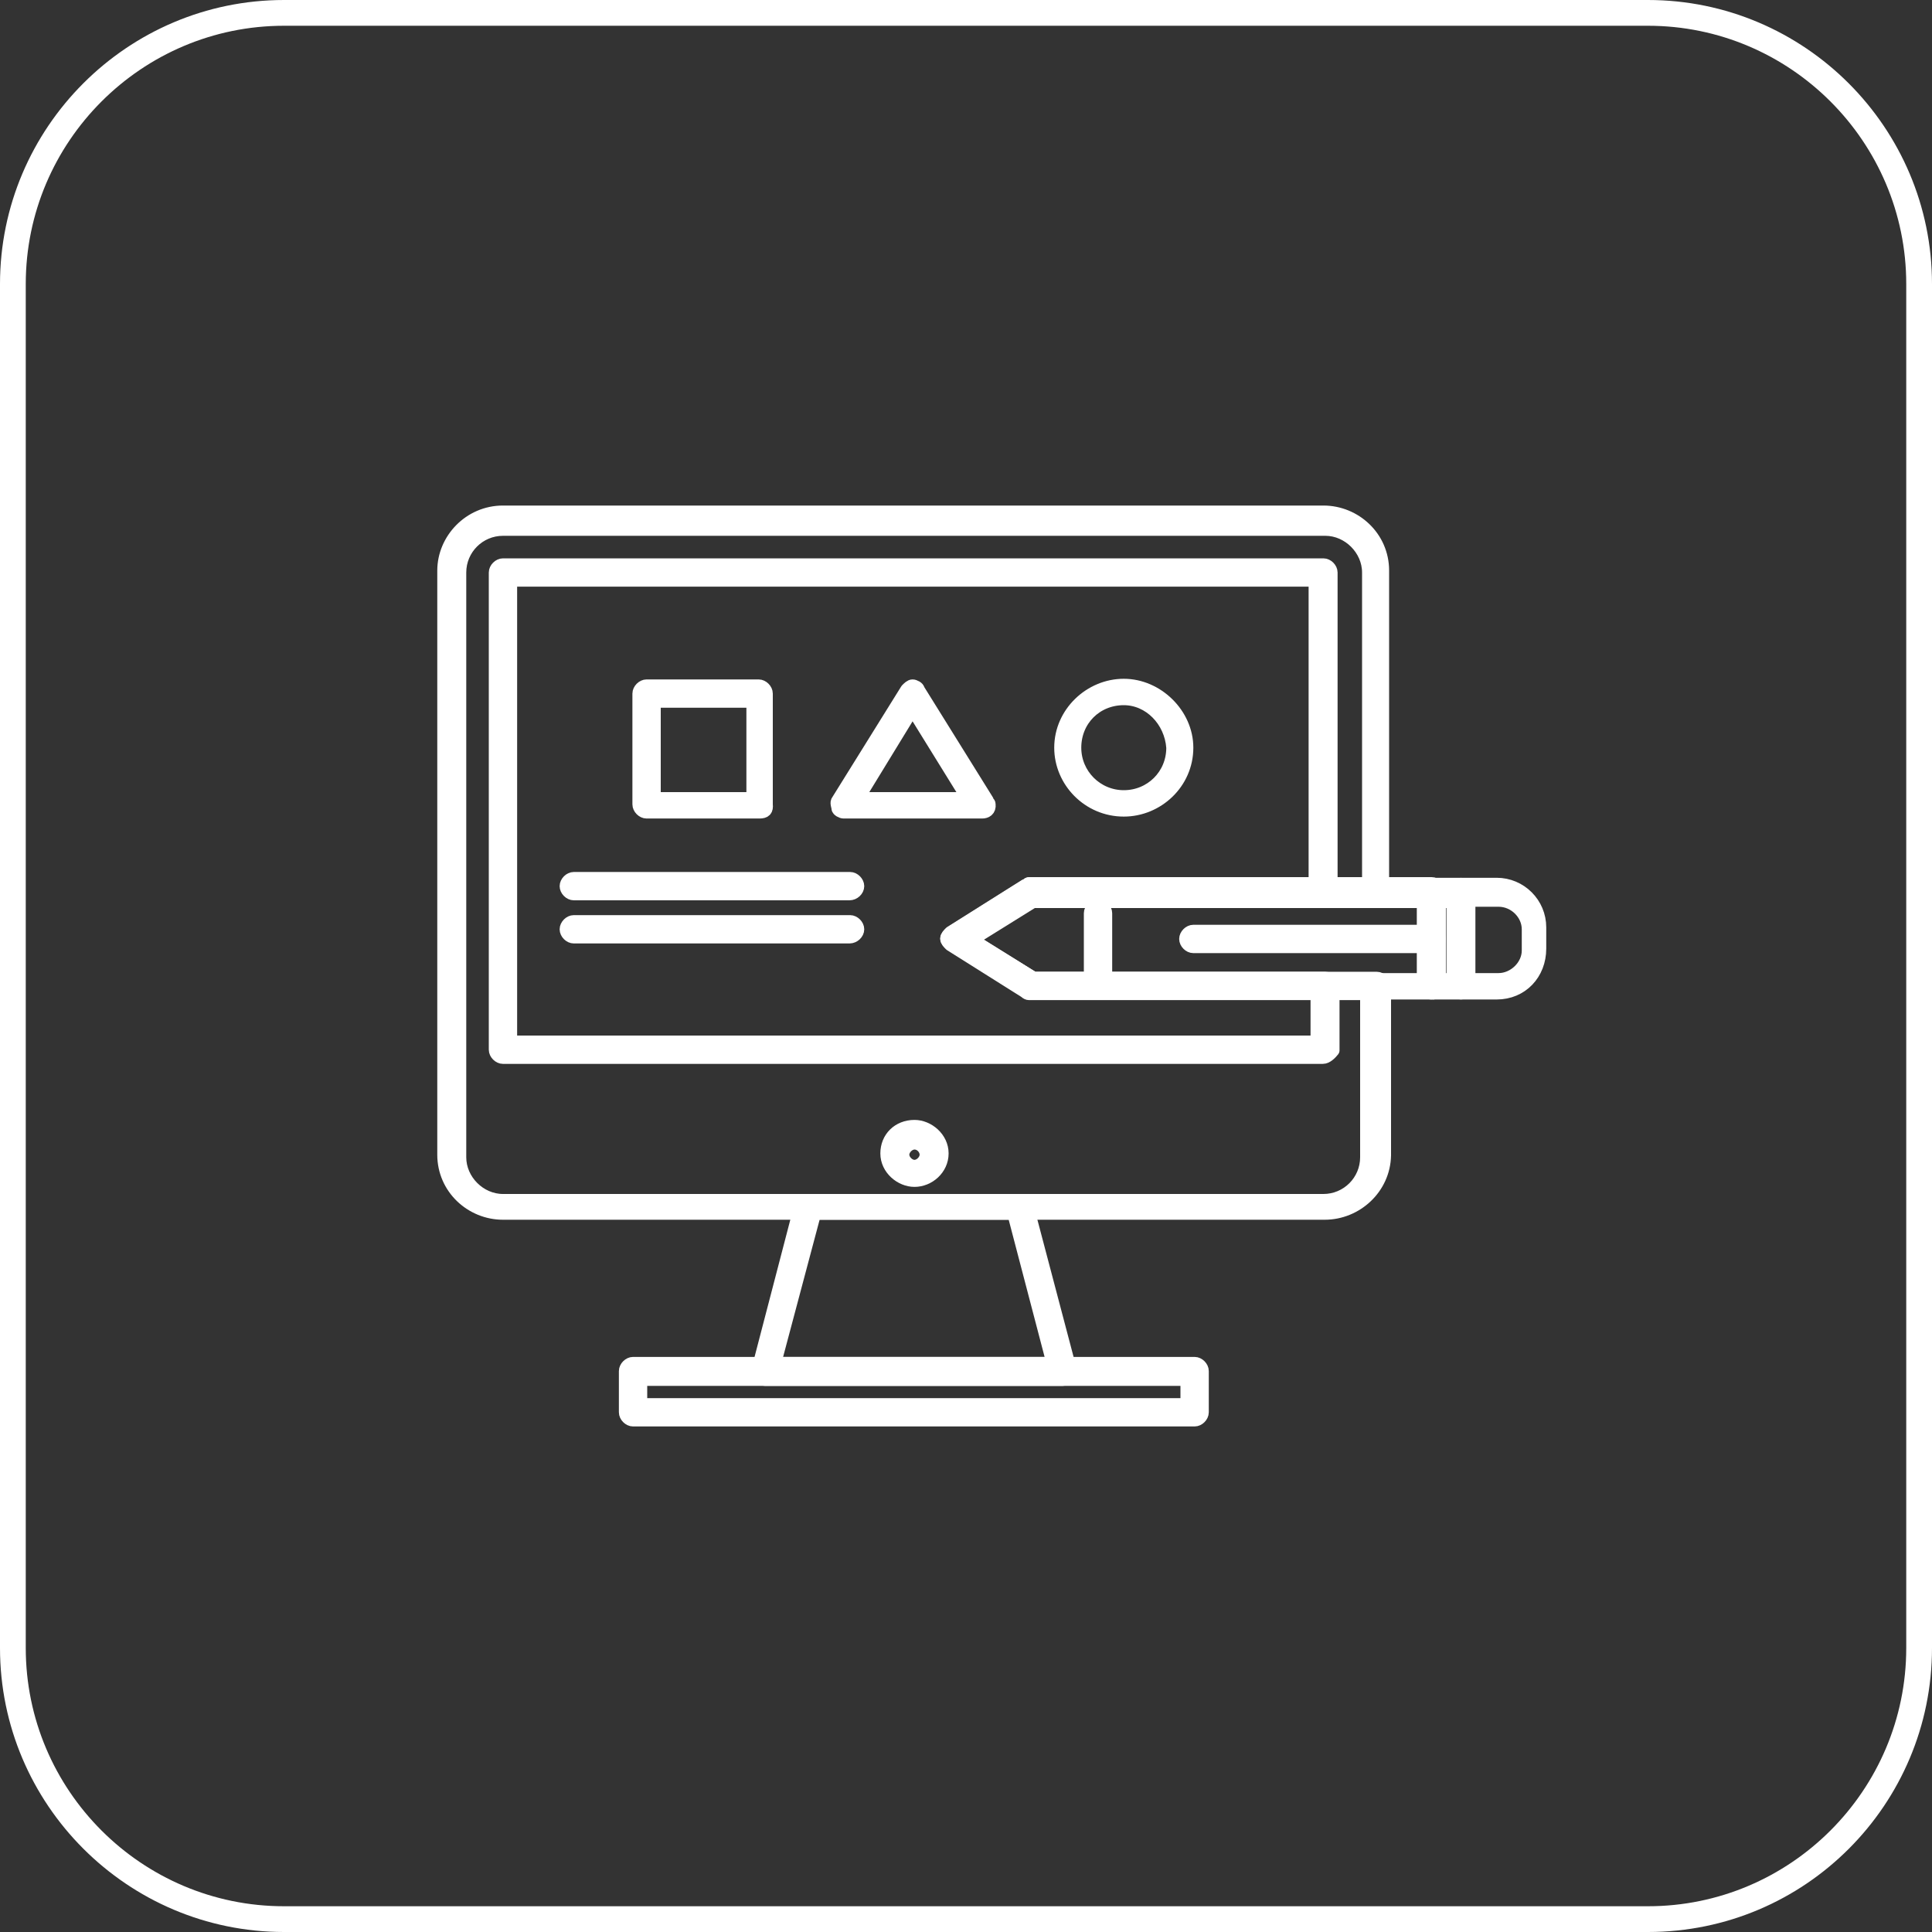
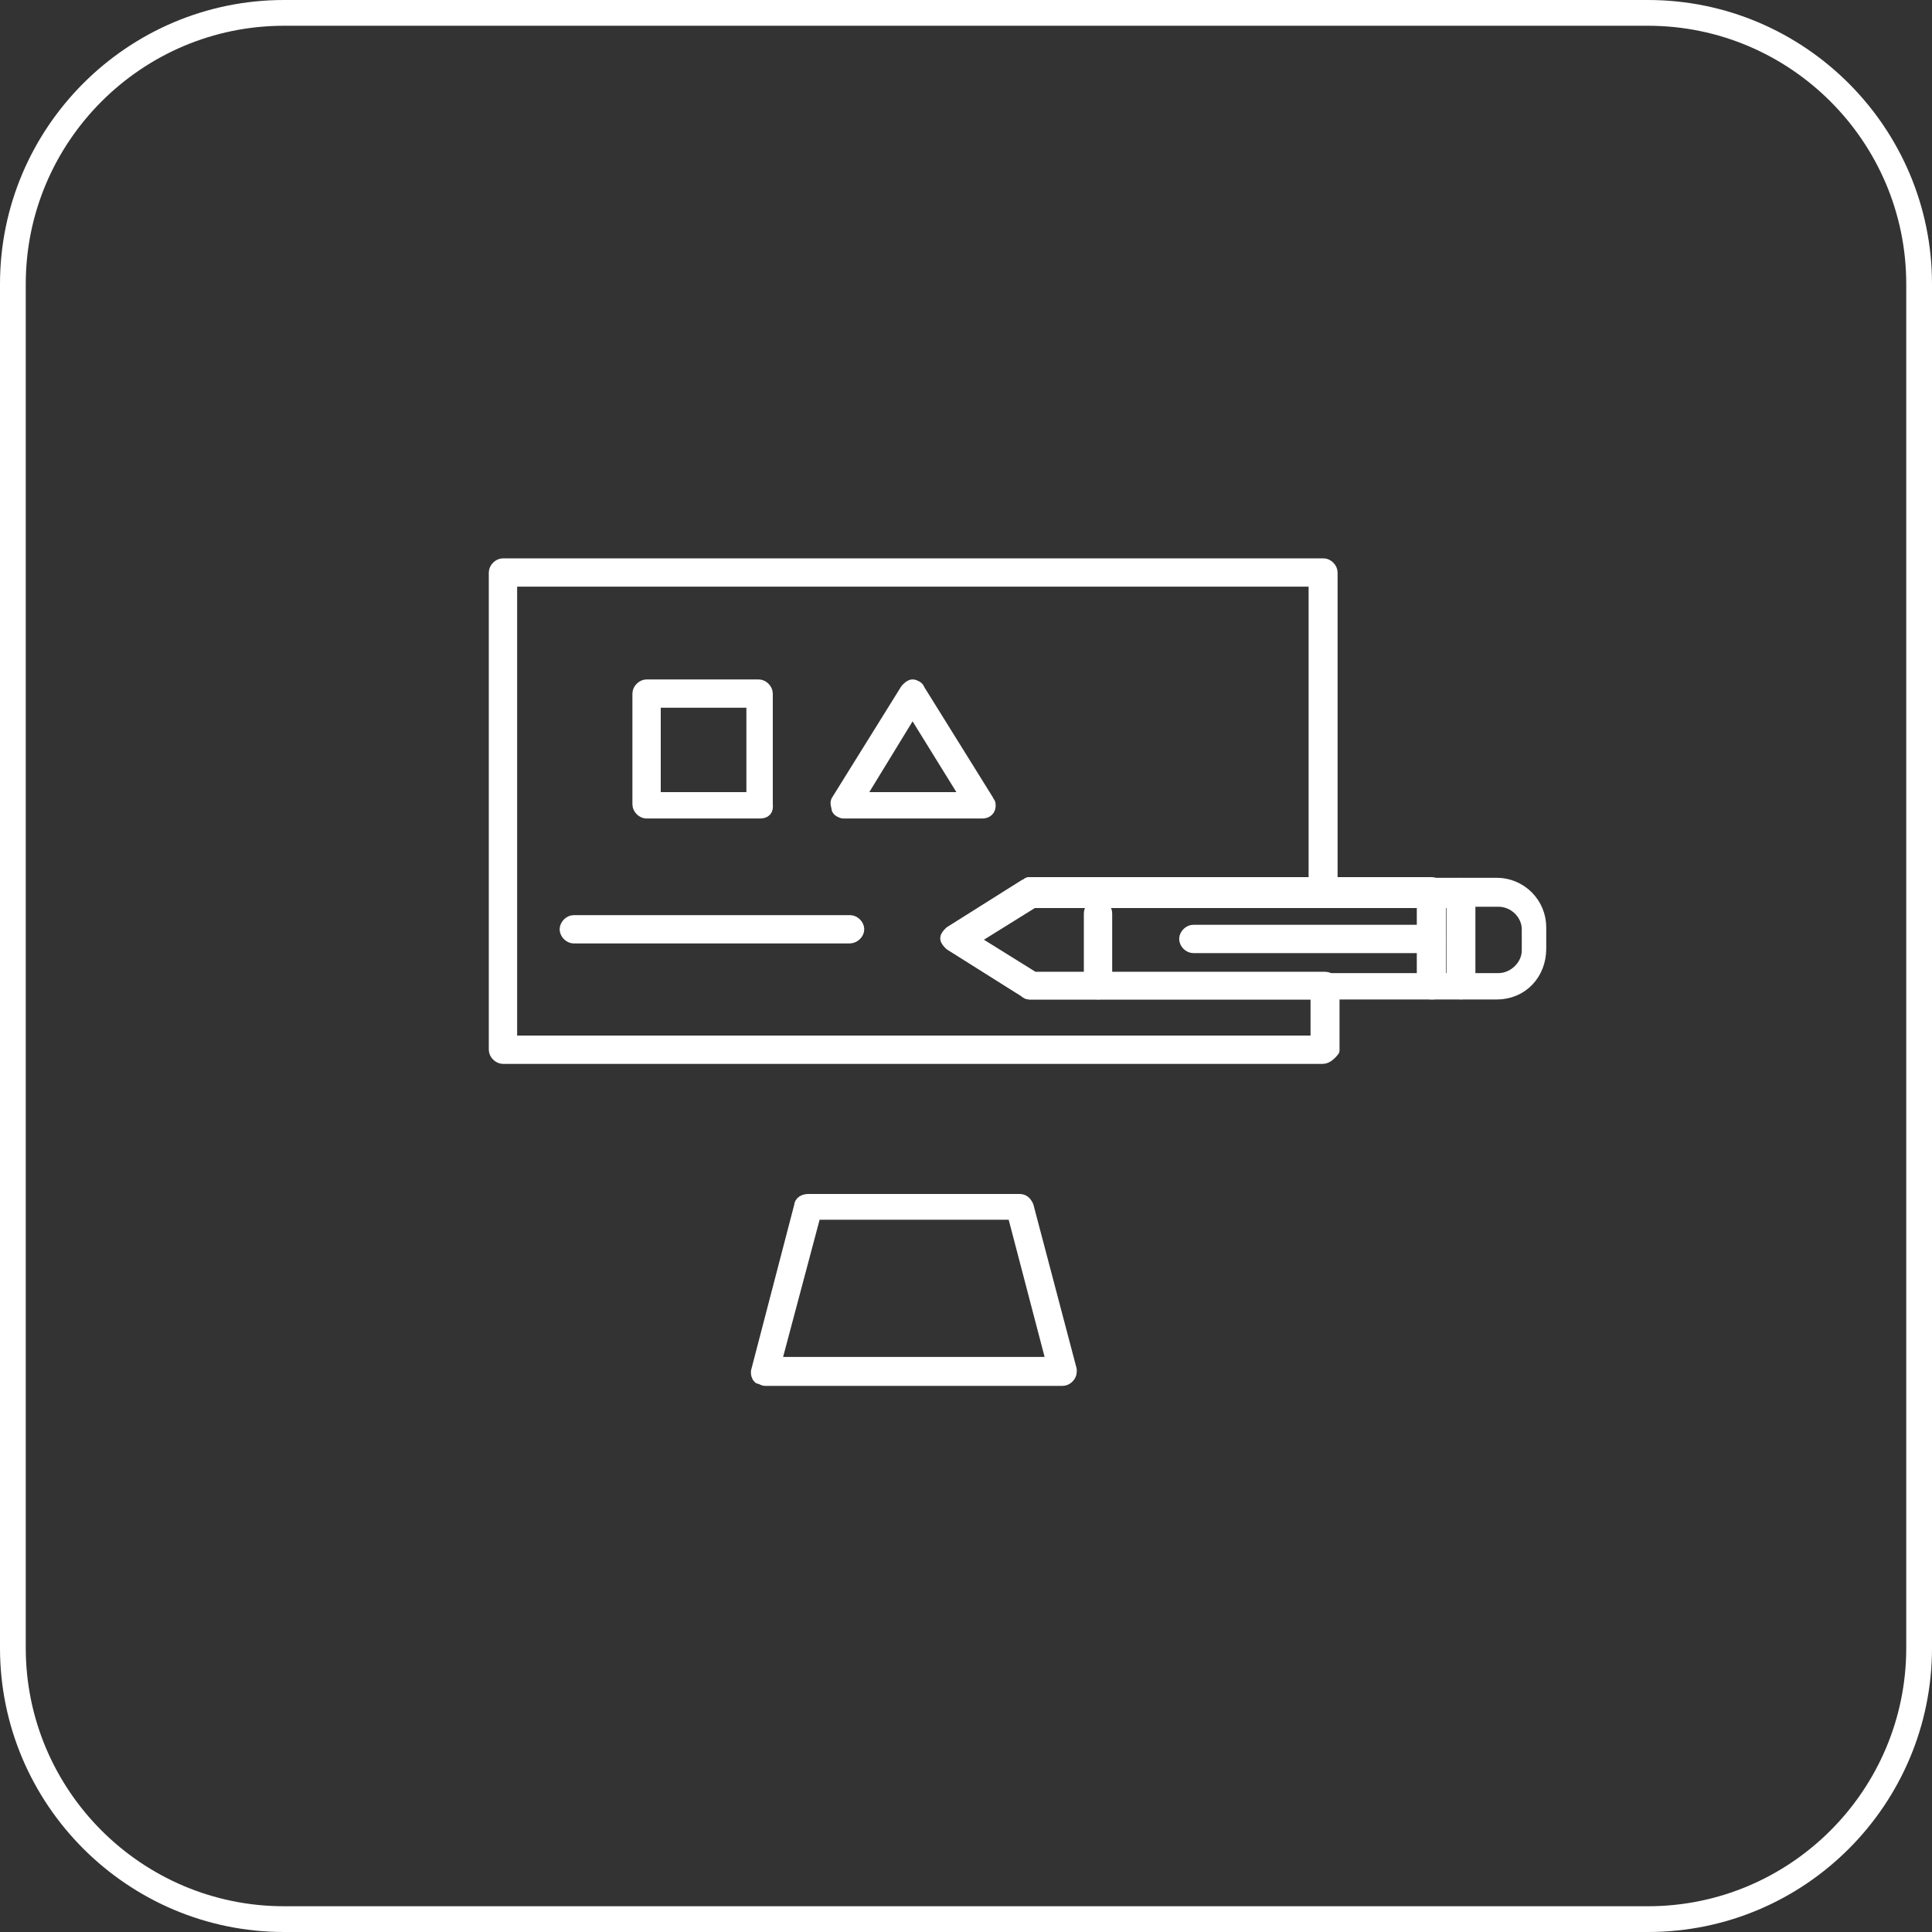
<svg xmlns="http://www.w3.org/2000/svg" version="1.1" id="Layer_1" x="0px" y="0px" viewBox="0 0 300 300" style="enable-background:new 0 0 300 300;" xml:space="preserve">
  <rect x="0" y="0" width="300" height="300" fill="#333333" stroke="none" />
  <style type="text/css">
	.st0{fill:#FFFFFF;}
	.st1{fill:#FFFFFF;stroke:#FFFFFF;stroke-width:2;stroke-linecap:round;stroke-linejoin:round;stroke-miterlimit:10;}
</style>
  <g>
    <path class="st0" d="M255.9,4C278,4,296,22,296,44.1v211.8c0,22.1-18,40.1-40.1,40.1H44.1C22,296,4,278,4,255.9V44.1   C4,22,22,4,44.1,4H255.9 M255.9,0H44.1C19.8,0,0,19.8,0,44.1v211.8C0,280.2,19.8,300,44.1,300h211.8c24.4,0,44.1-19.8,44.1-44.1   V44.1C300,19.8,280.2,0,255.9,0L255.9,0z" />
  </g>
  <g id="_452_Art_computer_design_digital_studio">
    <g>
-       <path class="st1" d="M131.9,138.8H89.1c-0.6,0-1.2-0.6-1.2-1.2s0.6-1.2,1.2-1.2h42.9c0.6,0,1.2,0.6,1.2,1.2    S132.6,138.8,131.9,138.8z" />
      <path class="st1" d="M131.9,145.5H89.1c-0.6,0-1.2-0.6-1.2-1.2s0.6-1.2,1.2-1.2h42.9c0.6,0,1.2,0.6,1.2,1.2    S132.6,145.5,131.9,145.5z" />
-       <path class="st1" d="M205.7,188.4H78.1c-4.9,0-9.2-3.9-9.2-9.1V88.6c0-4.8,4-9.1,9.2-9.1h127.4c4.9,0,9.2,3.9,9.2,9.1v49.9    c0,0.6-0.6,1.2-1.2,1.2h-53l-9.8,6.1l9.8,6.1h53.3c0.6,0,1.2,0.6,1.2,1.2v26.3C214.9,184.5,210.6,188.4,205.7,188.4L205.7,188.4z     M78.1,82.2c-3.7,0-6.7,3-6.7,6.7v90.8c0,3.6,3.1,6.7,6.7,6.7h127.4c3.7,0,6.7-3,6.7-6.7v-25.4h-52.4c-0.2,0-0.4-0.1-0.6-0.3    l-11.6-7.3c-0.3-0.3-0.6-0.6-0.6-0.9s0.3-0.6,0.6-0.9l11.6-7.3c0.3,0,0.3-0.3,0.6-0.3h52.7V88.9c0-3.6-3.1-6.7-6.7-6.7L78.1,82.2    L78.1,82.2z" />
      <path class="st1" d="M205.4,164.2H78.1c-0.6,0-1.2-0.6-1.2-1.2V88.9c0-0.6,0.6-1.2,1.2-1.2h127.4c0.6,0,1.2,0.6,1.2,1.2v49.6    c0,0.6-0.6,1.2-1.2,1.2h-45l-9.8,6.1l9.8,6.1h45.3c0.6,0,1.2,0.6,1.2,1.2v10C206.6,163.6,206,164.2,205.4,164.2L205.4,164.2z     M79.3,161.8h125.2v-7.6h-44.7c-0.2,0-0.4-0.1-0.6-0.3l-11.6-7.3c-0.3-0.3-0.6-0.6-0.6-0.9s0.3-0.6,0.6-0.9l11.6-7.3    c0.3,0,0.3-0.3,0.6-0.3h44.4V90.1H79.3L79.3,161.8L79.3,161.8z" />
      <path class="st1" d="M165,214.2h-46.2c-0.3,0-0.6-0.3-0.9-0.3c-0.3-0.3-0.3-0.6-0.3-0.9l6.7-25.7c0-0.6,0.6-0.9,1.2-0.9h32.8    c0.6,0,0.9,0.3,1.2,0.9l6.7,25.4v0.3C166.2,213.6,165.6,214.2,165,214.2L165,214.2z M120.3,211.7h43.2l-6.1-23.3h-30.9    L120.3,211.7L120.3,211.7z" />
-       <path class="st1" d="M185.5,220.5H98.3c-0.6,0-1.2-0.6-1.2-1.2v-6.4c0-0.6,0.6-1.2,1.2-1.2h87.2c0.6,0,1.2,0.6,1.2,1.2v6.4    C186.7,219.9,186.1,220.5,185.5,220.5z M99.5,218.1h84.8v-3.9H99.5V218.1L99.5,218.1z" />
-       <path class="st1" d="M142,183.3c-2.1,0-4.3-1.8-4.3-4.2s1.8-4.2,4.3-4.2c2.1,0,4.3,1.8,4.3,4.2S144.2,183.3,142,183.3z M142,177.5    c-0.9,0-1.8,0.9-1.8,1.8s0.9,1.8,1.8,1.8s1.8-0.9,1.8-1.8S143,177.5,142,177.5z" />
      <path class="st1" d="M117.9,126.1h-17.5c-0.6,0-1.2-0.6-1.2-1.2v-17.2c0-0.6,0.6-1.2,1.2-1.2h17.4c0.6,0,1.2,0.6,1.2,1.2v17.2    C119.1,125.8,118.8,126.1,117.9,126.1z M101.6,124h15.3v-15.1h-15.3V124z" />
      <path class="st1" d="M152.5,126.1H131c-0.3,0-0.9-0.3-0.9-0.6s-0.3-0.9,0-1.2l10.7-17.2c0.3-0.3,0.6-0.6,0.9-0.6l0,0    c0.3,0,0.9,0.3,0.9,0.6l10.7,17.2c0,0.3,0.3,0.3,0.3,0.6C153.7,125.8,153.1,126.1,152.5,126.1L152.5,126.1z M133.2,124h17.1    l-8.6-13.9L133.2,124z" />
-       <path class="st1" d="M174.5,125.8c-5.5,0-9.8-4.5-9.8-9.7c0-5.4,4.6-9.7,9.8-9.7s9.8,4.5,9.8,9.7    C184.3,121.6,179.7,125.8,174.5,125.8z M174.5,108.5c-4.3,0-7.6,3.3-7.6,7.6c0,4.2,3.4,7.6,7.6,7.6s7.6-3.3,7.6-7.6    C181.8,111.9,178.5,108.5,174.5,108.5z" />
      <path class="st1" d="M222.3,154.2h-62.4c-0.2,0-0.4-0.1-0.6-0.3l-11.6-7.3c-0.3-0.3-0.6-0.6-0.6-0.9s0.3-0.6,0.6-0.9l11.6-7.3    c0.3,0,0.3-0.3,0.6-0.3h62.4c0.6,0,1.2,0.6,1.2,1.2V153C223.5,153.7,222.9,154.3,222.3,154.2L222.3,154.2z M160.4,152.1h60.9V140    h-60.9l-9.8,6.1L160.4,152.1L160.4,152.1z" />
      <path class="st1" d="M226.8,154.2h-4.6c-0.6,0-1.2-0.6-1.2-1.2v-14.5c0-0.6,0.6-1.2,1.2-1.2h4.6c0.6,0,1.2,0.6,1.2,1.2V153    C228.1,153.6,227.5,154.2,226.8,154.2z M223.5,152.1h2.1V140h-2.1V152.1z" />
      <path class="st1" d="M232.4,154.2h-5.5c-0.6,0-1.2-0.6-1.2-1.2v-14.5c0-0.6,0.6-1.2,1.2-1.2h5.5c3.7,0,6.7,3,6.7,6.7v3.3    C239.1,151.2,236.3,154.2,232.4,154.2z M228.1,152.1h4.6c2.4,0,4.6-2.1,4.6-4.5v-3.3c0-2.4-2.1-4.5-4.6-4.5h-4.6V152.1    L228.1,152.1z" />
      <path class="st1" d="M170.5,154.2c-0.6,0-1.2-0.6-1.2-1.2v-11.2c0-0.6,0.6-1.2,1.2-1.2s1.2,0.6,1.2,1.2V153    C171.7,153.6,171.4,154.2,170.5,154.2z" />
      <path class="st1" d="M222.3,147h-37c-0.6,0-1.2-0.6-1.2-1.2s0.6-1.2,1.2-1.2h37c0.6,0,1.2,0.6,1.2,1.2S222.9,147,222.3,147    L222.3,147z" />
    </g>
  </g>
</svg>